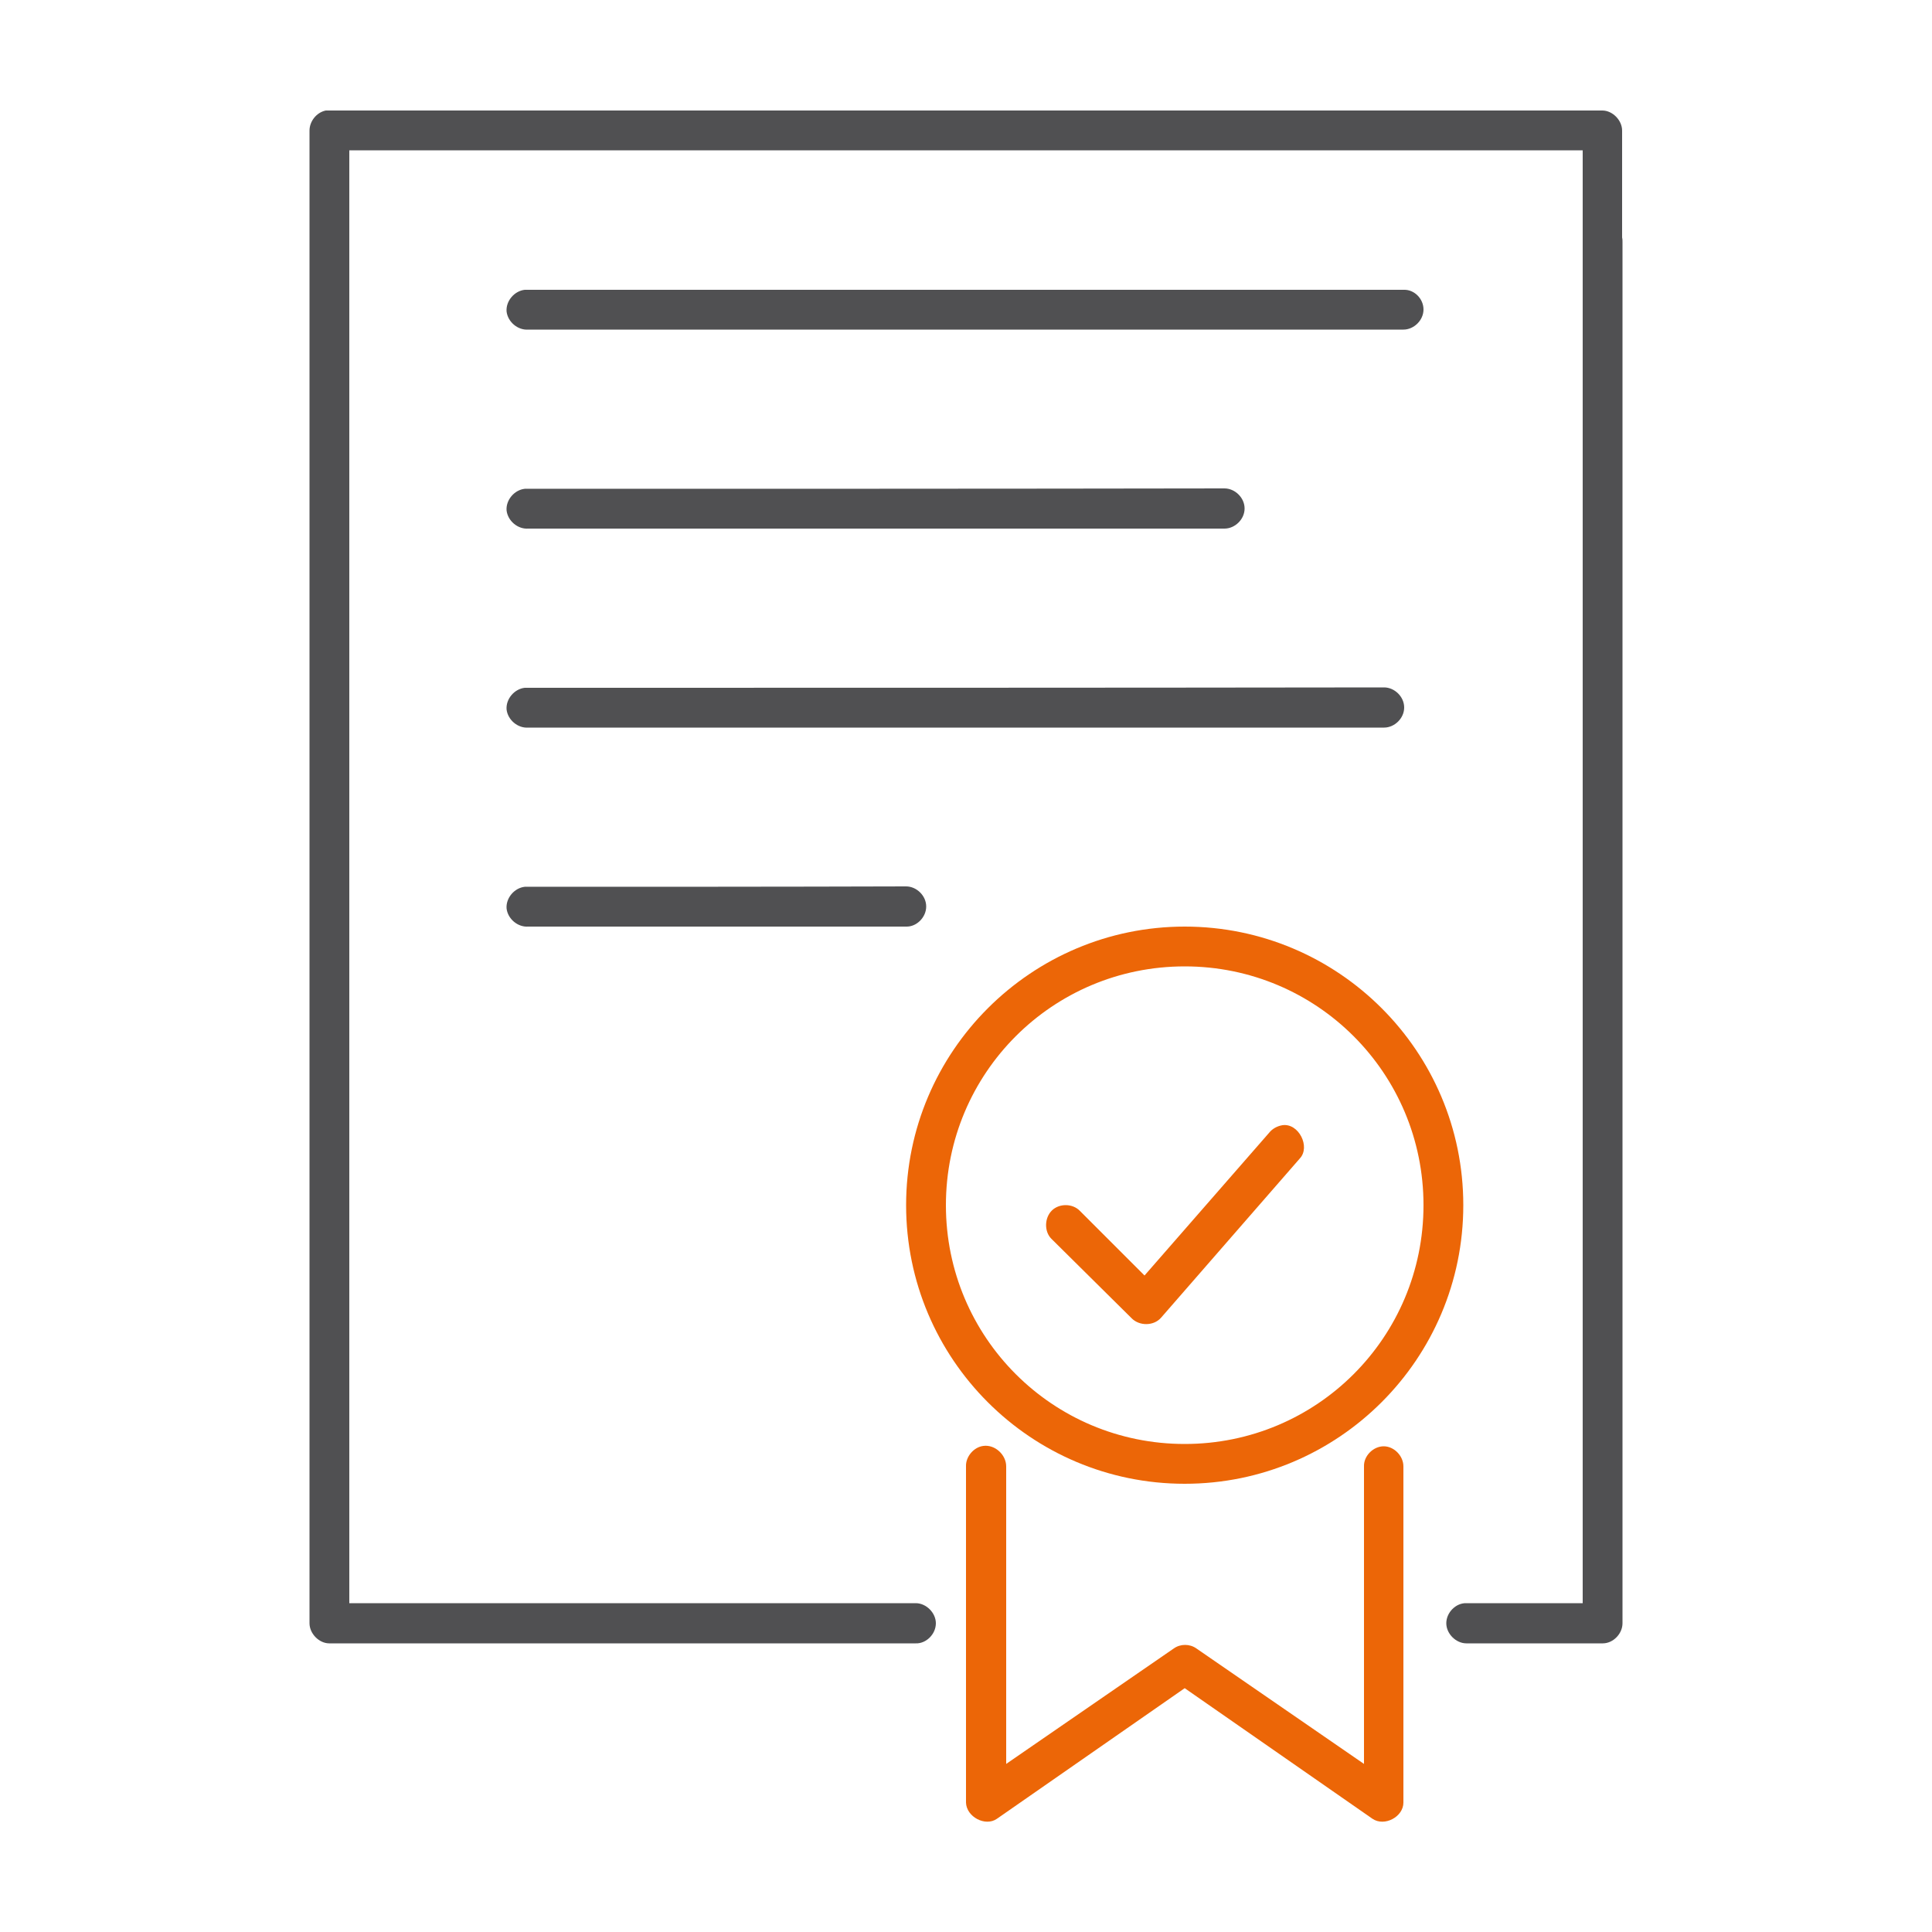
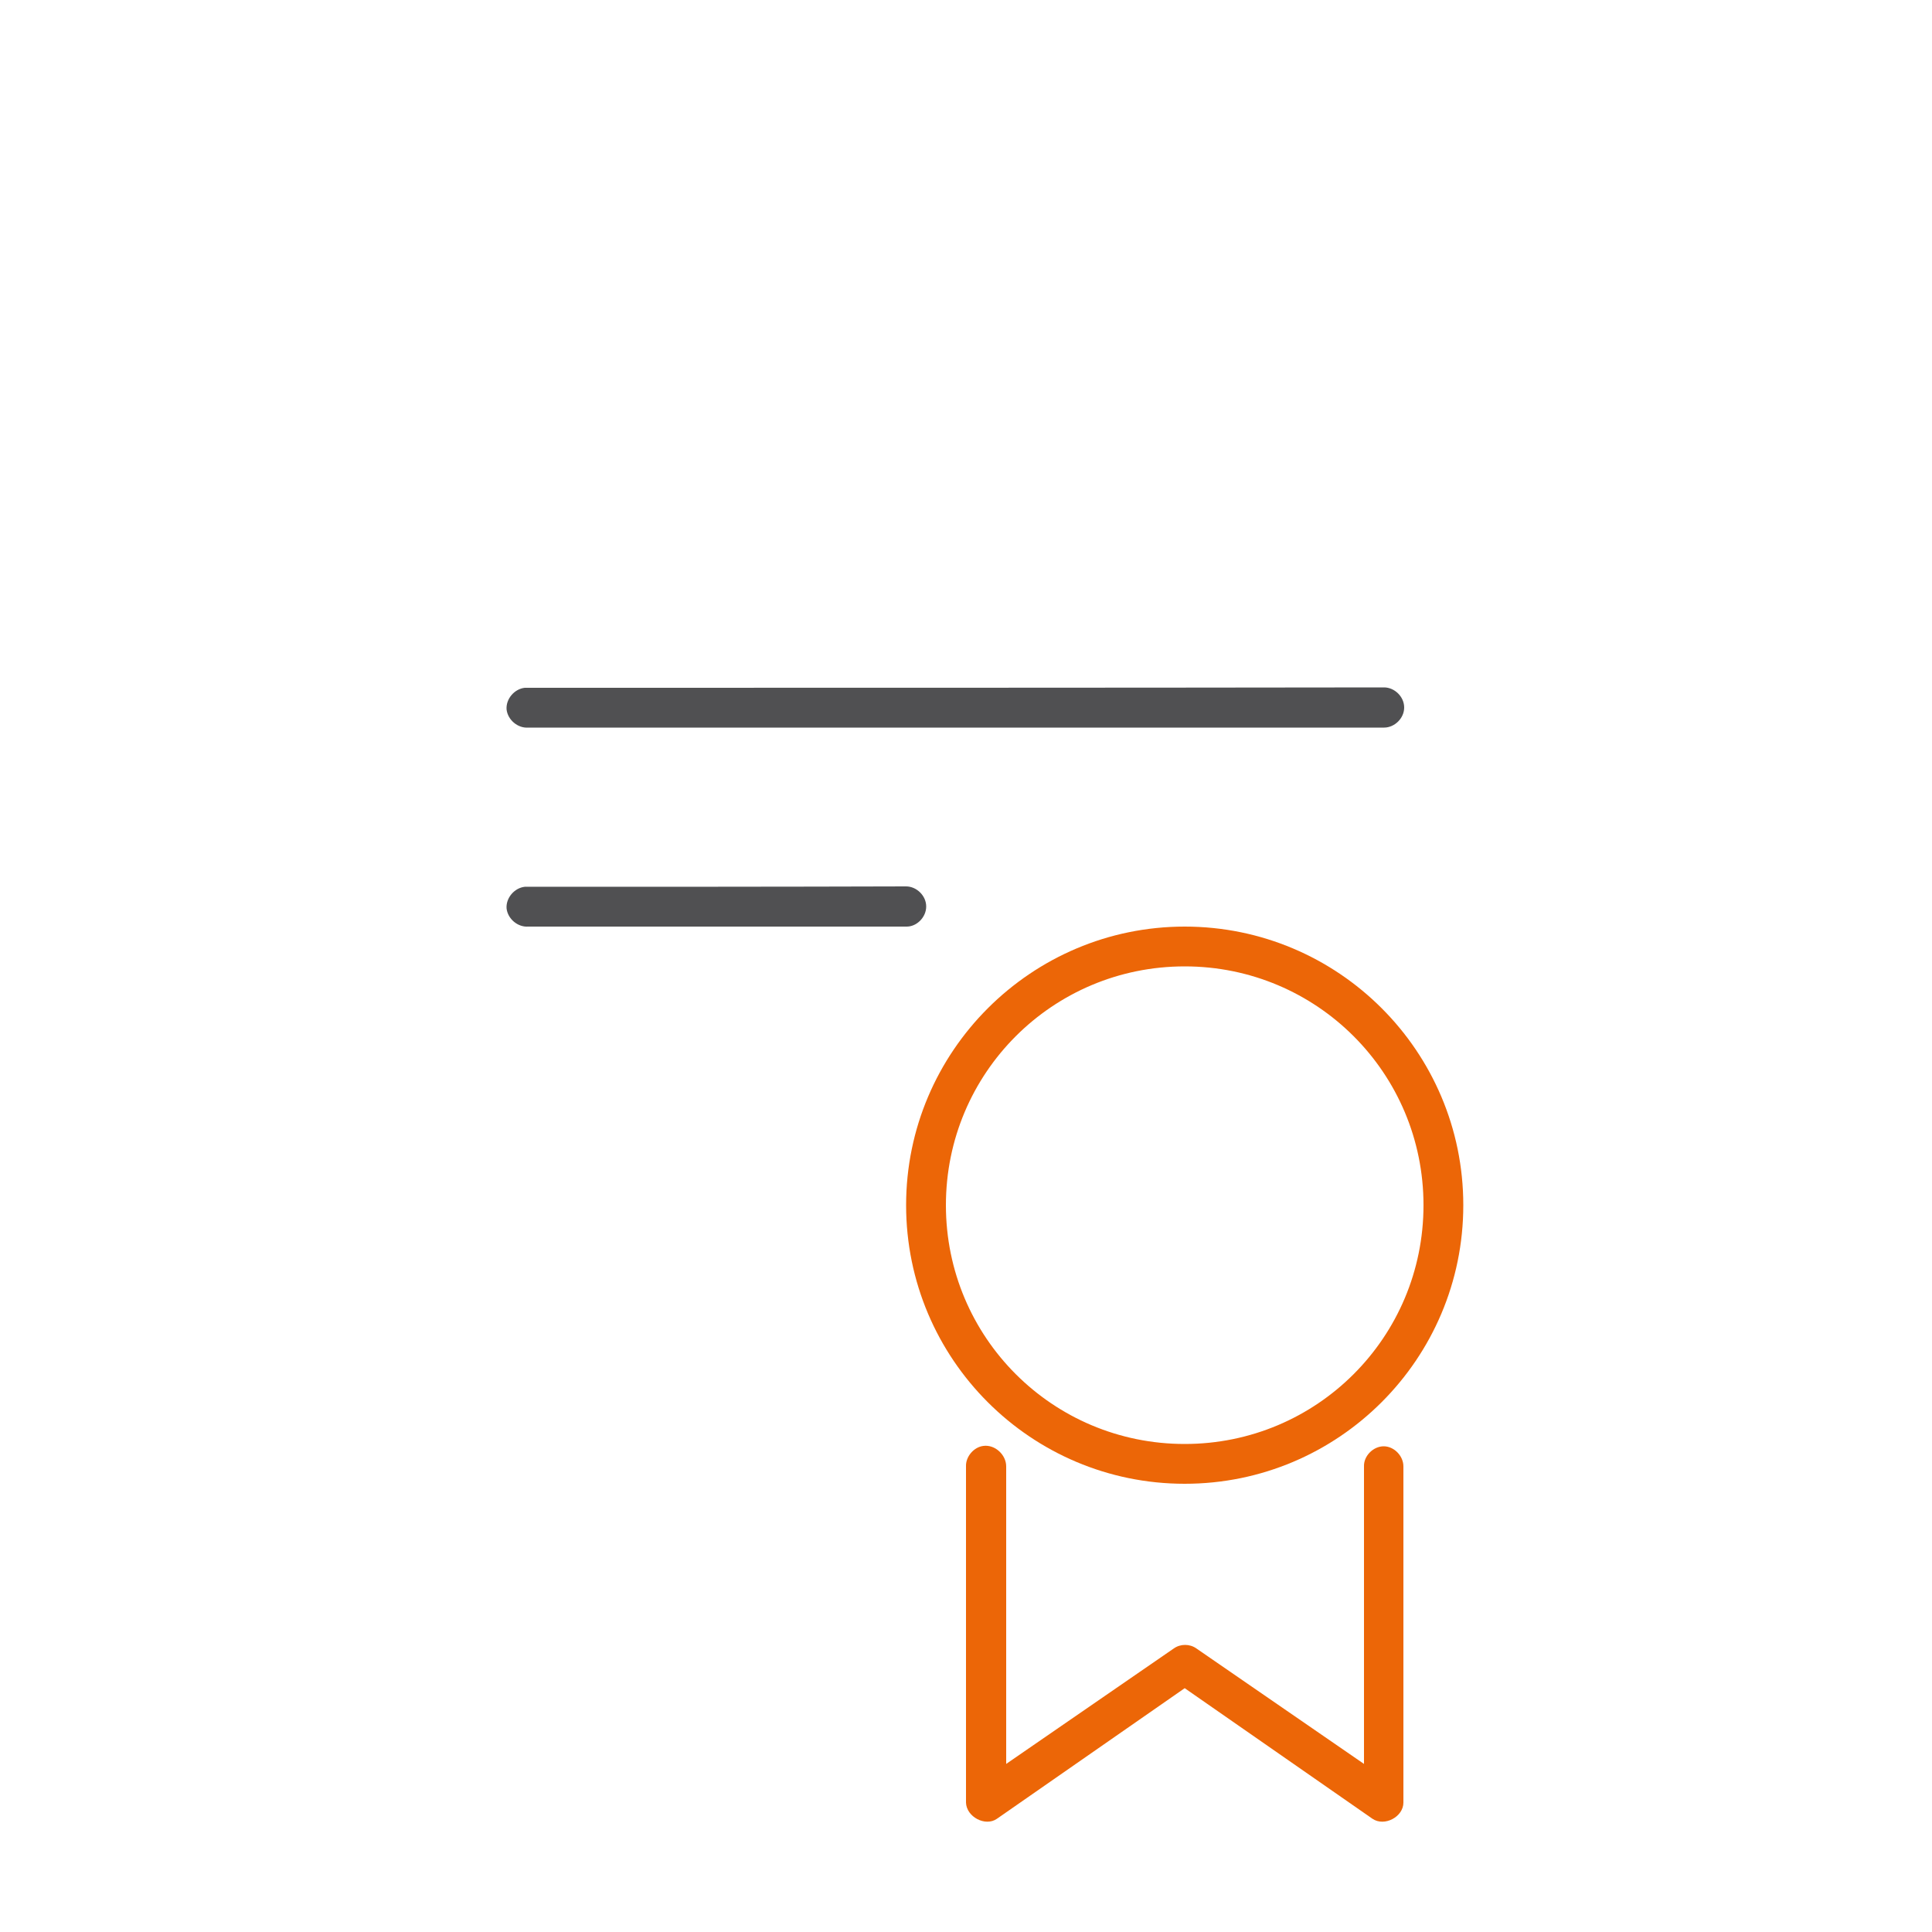
<svg xmlns="http://www.w3.org/2000/svg" xml:space="preserve" style="enable-background:new 0 0 50 50;" viewBox="0 0 50 50" y="0px" x="0px" id="Warstwa_1" version="1.1">
  <style type="text/css">
	.st0{fill:#505052;}
	.st1{fill:#EC6607;}
</style>
  <g>
-     <path d="M8.43,2.86C8.19,2.91,8.01,3.14,8.01,3.38v38.63c0,0.27,0.25,0.52,0.51,0.52H23.7   c0.27,0.01,0.52-0.24,0.52-0.52c0-0.27-0.25-0.52-0.52-0.52H9.04V3.89h31.92v9.27c0,0.27,0.24,0.52,0.51,0.52s0.52-0.25,0.51-0.52   V3.38c0-0.27-0.25-0.52-0.51-0.52C30.46,2.86,19.44,2.86,8.43,2.86z" class="st0" />
-     <path d="M13.58,7.5c-0.27,0.03-0.49,0.29-0.47,0.56c0.03,0.27,0.29,0.49,0.56,0.47h22.65c0.27,0,0.52-0.24,0.52-0.52   S36.6,7.49,36.33,7.5C28.75,7.5,21.15,7.5,13.58,7.5L13.58,7.5z" class="st0" />
-     <path d="M13.58,12.65c-0.27,0.03-0.49,0.29-0.47,0.56c0.03,0.27,0.29,0.49,0.56,0.47h18.02c0.27,0,0.52-0.24,0.52-0.52   s-0.25-0.52-0.52-0.52C25.66,12.65,19.61,12.65,13.58,12.65z" class="st0" />
-     <path d="M41.41,5.72C41.16,5.76,40.95,6,40.96,6.25v35.24h-3.01c-0.27-0.01-0.52,0.24-0.52,0.52   c0,0.27,0.25,0.52,0.52,0.52h3.53c0.27,0,0.51-0.25,0.51-0.52V6.25C42,5.96,41.7,5.69,41.41,5.72L41.41,5.72z" class="st0" />
    <path d="M13.58,17.8c-0.27,0.03-0.49,0.29-0.47,0.56c0.03,0.27,0.29,0.49,0.56,0.47h22.15c0.27,0,0.52-0.24,0.52-0.52   s-0.25-0.52-0.52-0.52C28.41,17.8,20.98,17.8,13.58,17.8L13.58,17.8z" class="st0" />
    <path d="M13.58,22.95c-0.27,0.03-0.49,0.29-0.47,0.56c0.03,0.27,0.29,0.49,0.56,0.47h9.78   c0.27,0.01,0.52-0.24,0.52-0.52s-0.25-0.52-0.52-0.52C20.17,22.95,16.86,22.95,13.58,22.95z" class="st0" />
    <path d="M30.66,23.98c-3.97,0-7.21,3.23-7.21,7.21c0,3.98,3.23,7.21,7.21,7.21s7.21-3.23,7.21-7.21   S34.64,23.98,30.66,23.98z M30.66,37.37c-3.42,0-6.18-2.76-6.18-6.18c0-3.42,2.76-6.18,6.18-6.18c3.42,0,6.18,2.76,6.18,6.18   C36.84,34.61,34.08,37.37,30.66,37.37z" class="st1" />
-     <path d="M33.19,29.12c-0.13,0.02-0.26,0.09-0.34,0.19l-3.23,3.7l-1.67-1.67c-0.19-0.2-0.54-0.2-0.73-0.01   c-0.19,0.19-0.2,0.54-0.01,0.73l2.08,2.06c0.2,0.2,0.57,0.2,0.76-0.02l3.59-4.12C33.92,29.68,33.61,29.06,33.19,29.12L33.19,29.12z" class="st1" />
    <path d="M25.45,37.42c-0.25,0.03-0.46,0.28-0.45,0.53v8.7c0.01,0.37,0.5,0.63,0.8,0.42l4.86-3.38l4.86,3.38   c0.31,0.21,0.8-0.05,0.8-0.42v-8.7c0-0.27-0.24-0.52-0.51-0.52s-0.52,0.25-0.51,0.52v7.7l-4.34-2.99c-0.17-0.12-0.41-0.12-0.58,0   l-4.34,2.99v-7.7C26.04,37.65,25.75,37.38,25.45,37.42z" class="st1" />
  </g>
</svg>